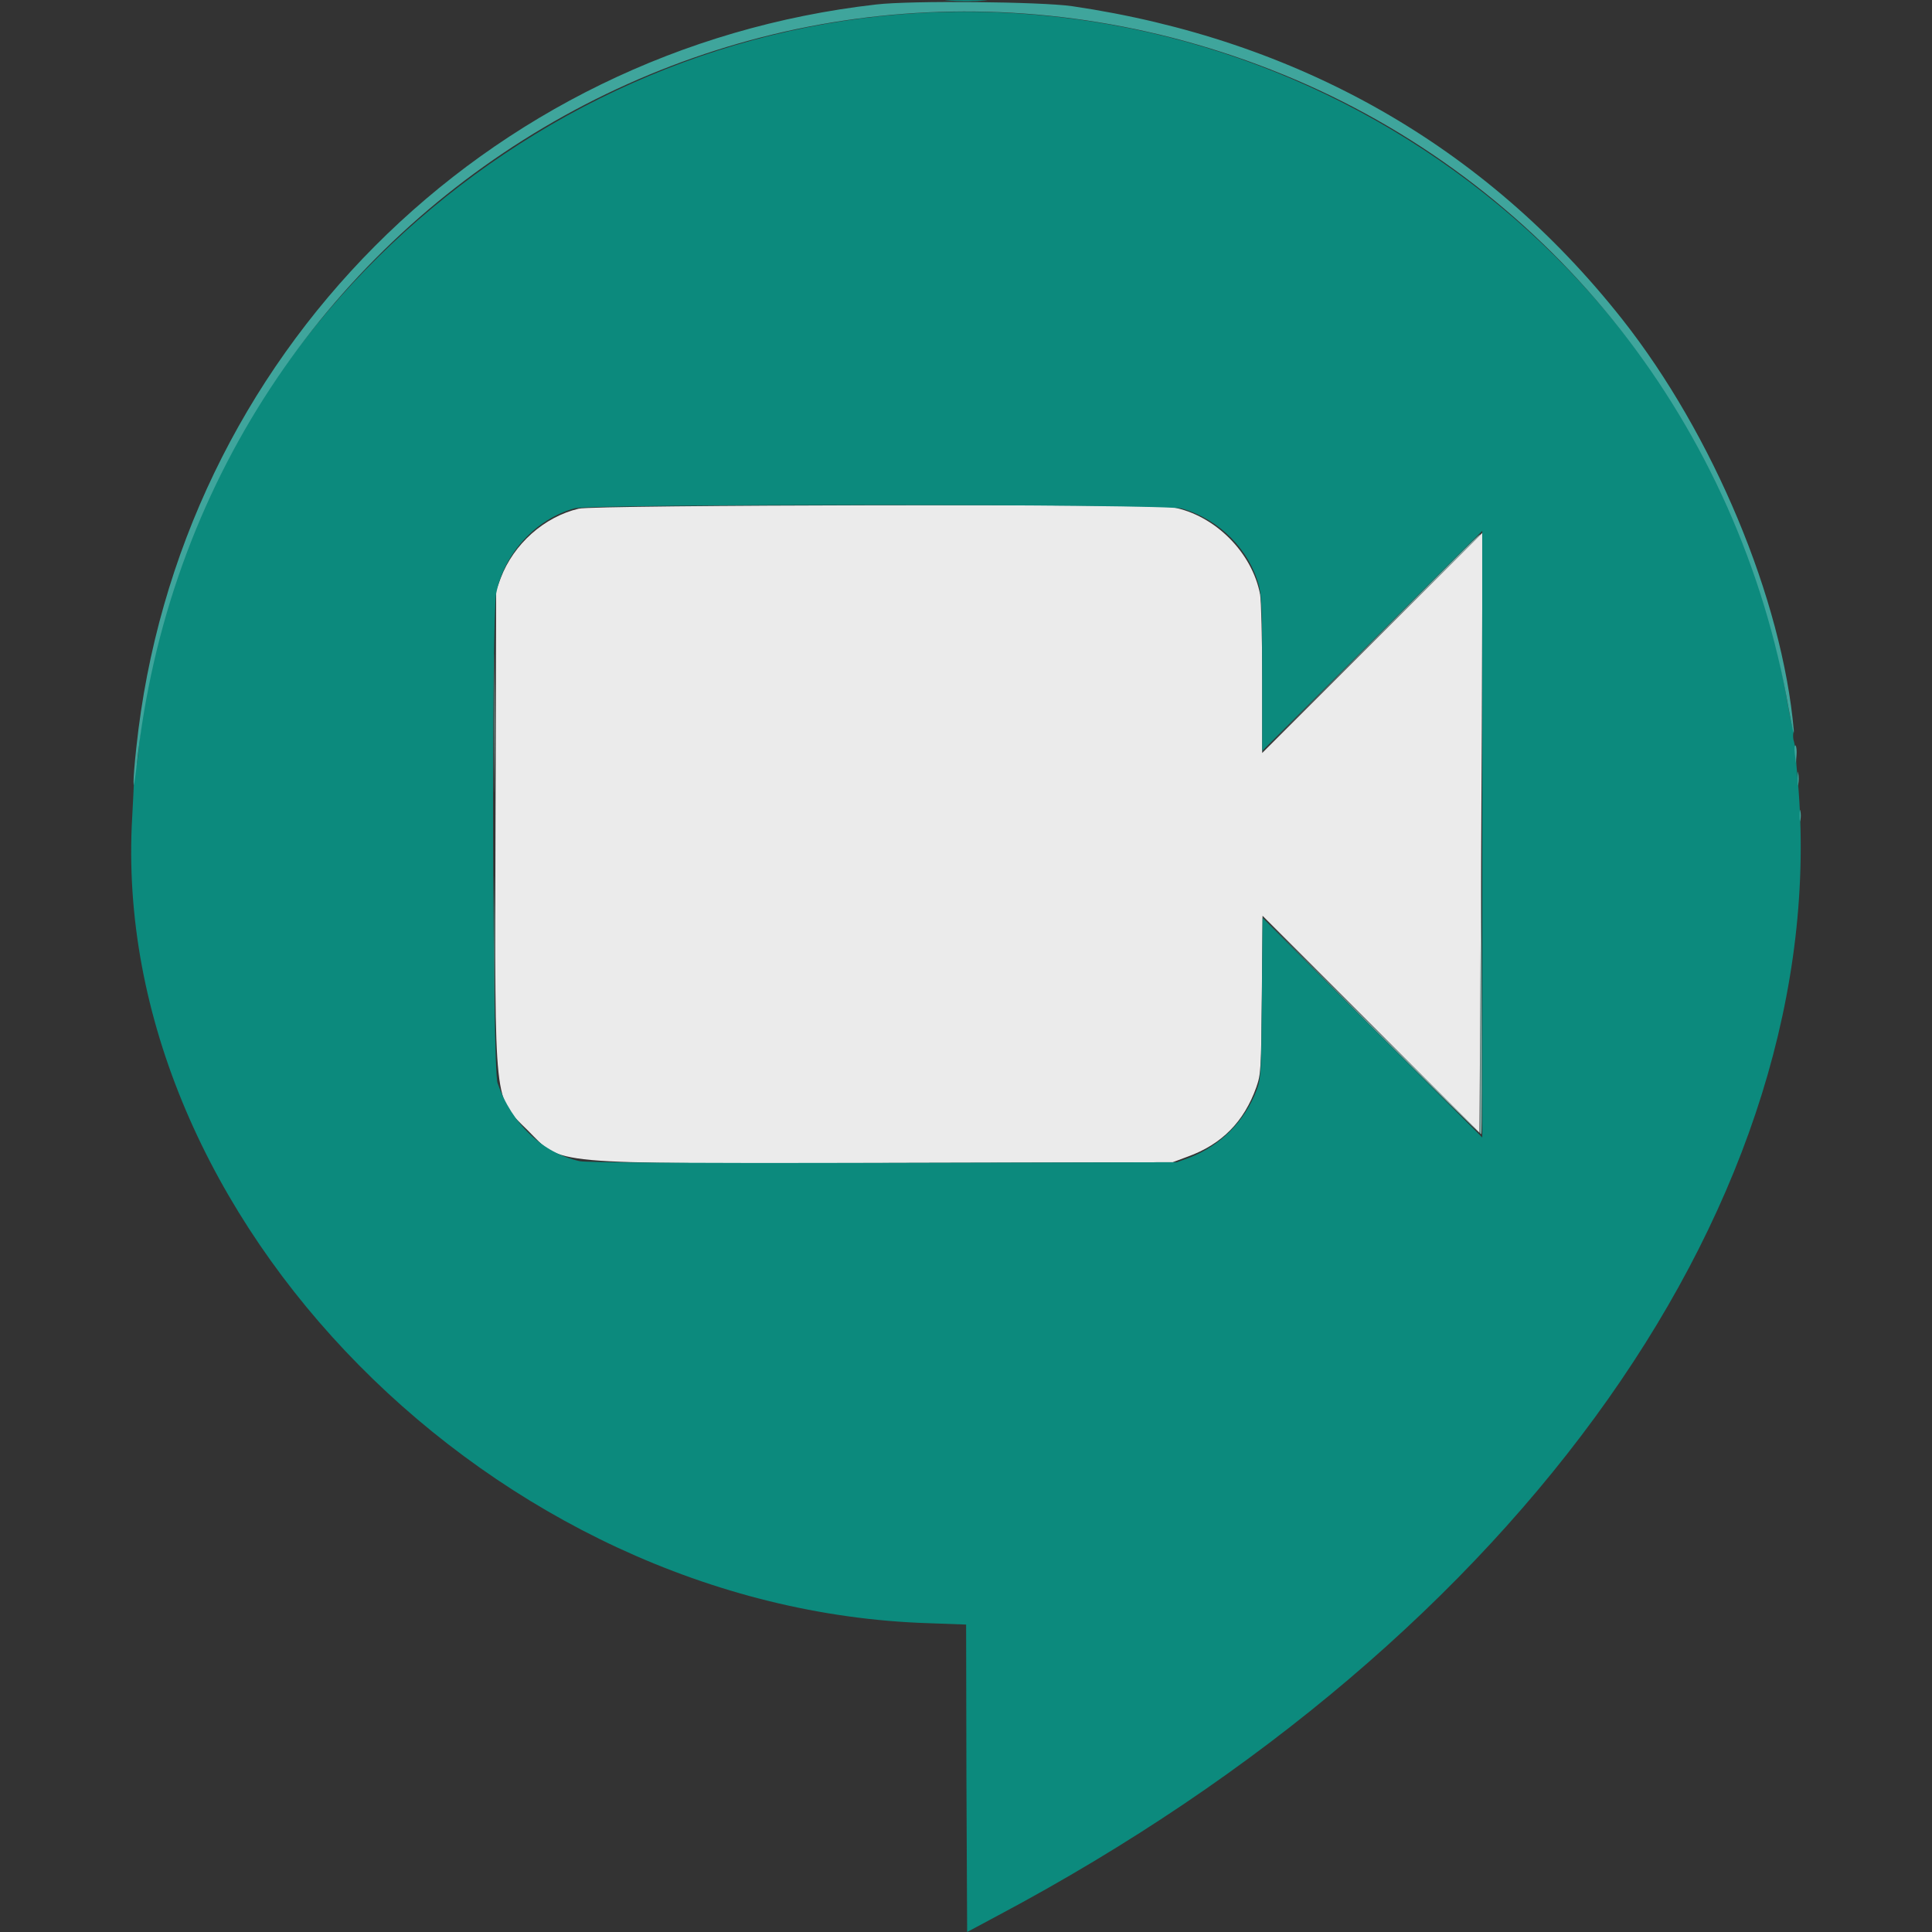
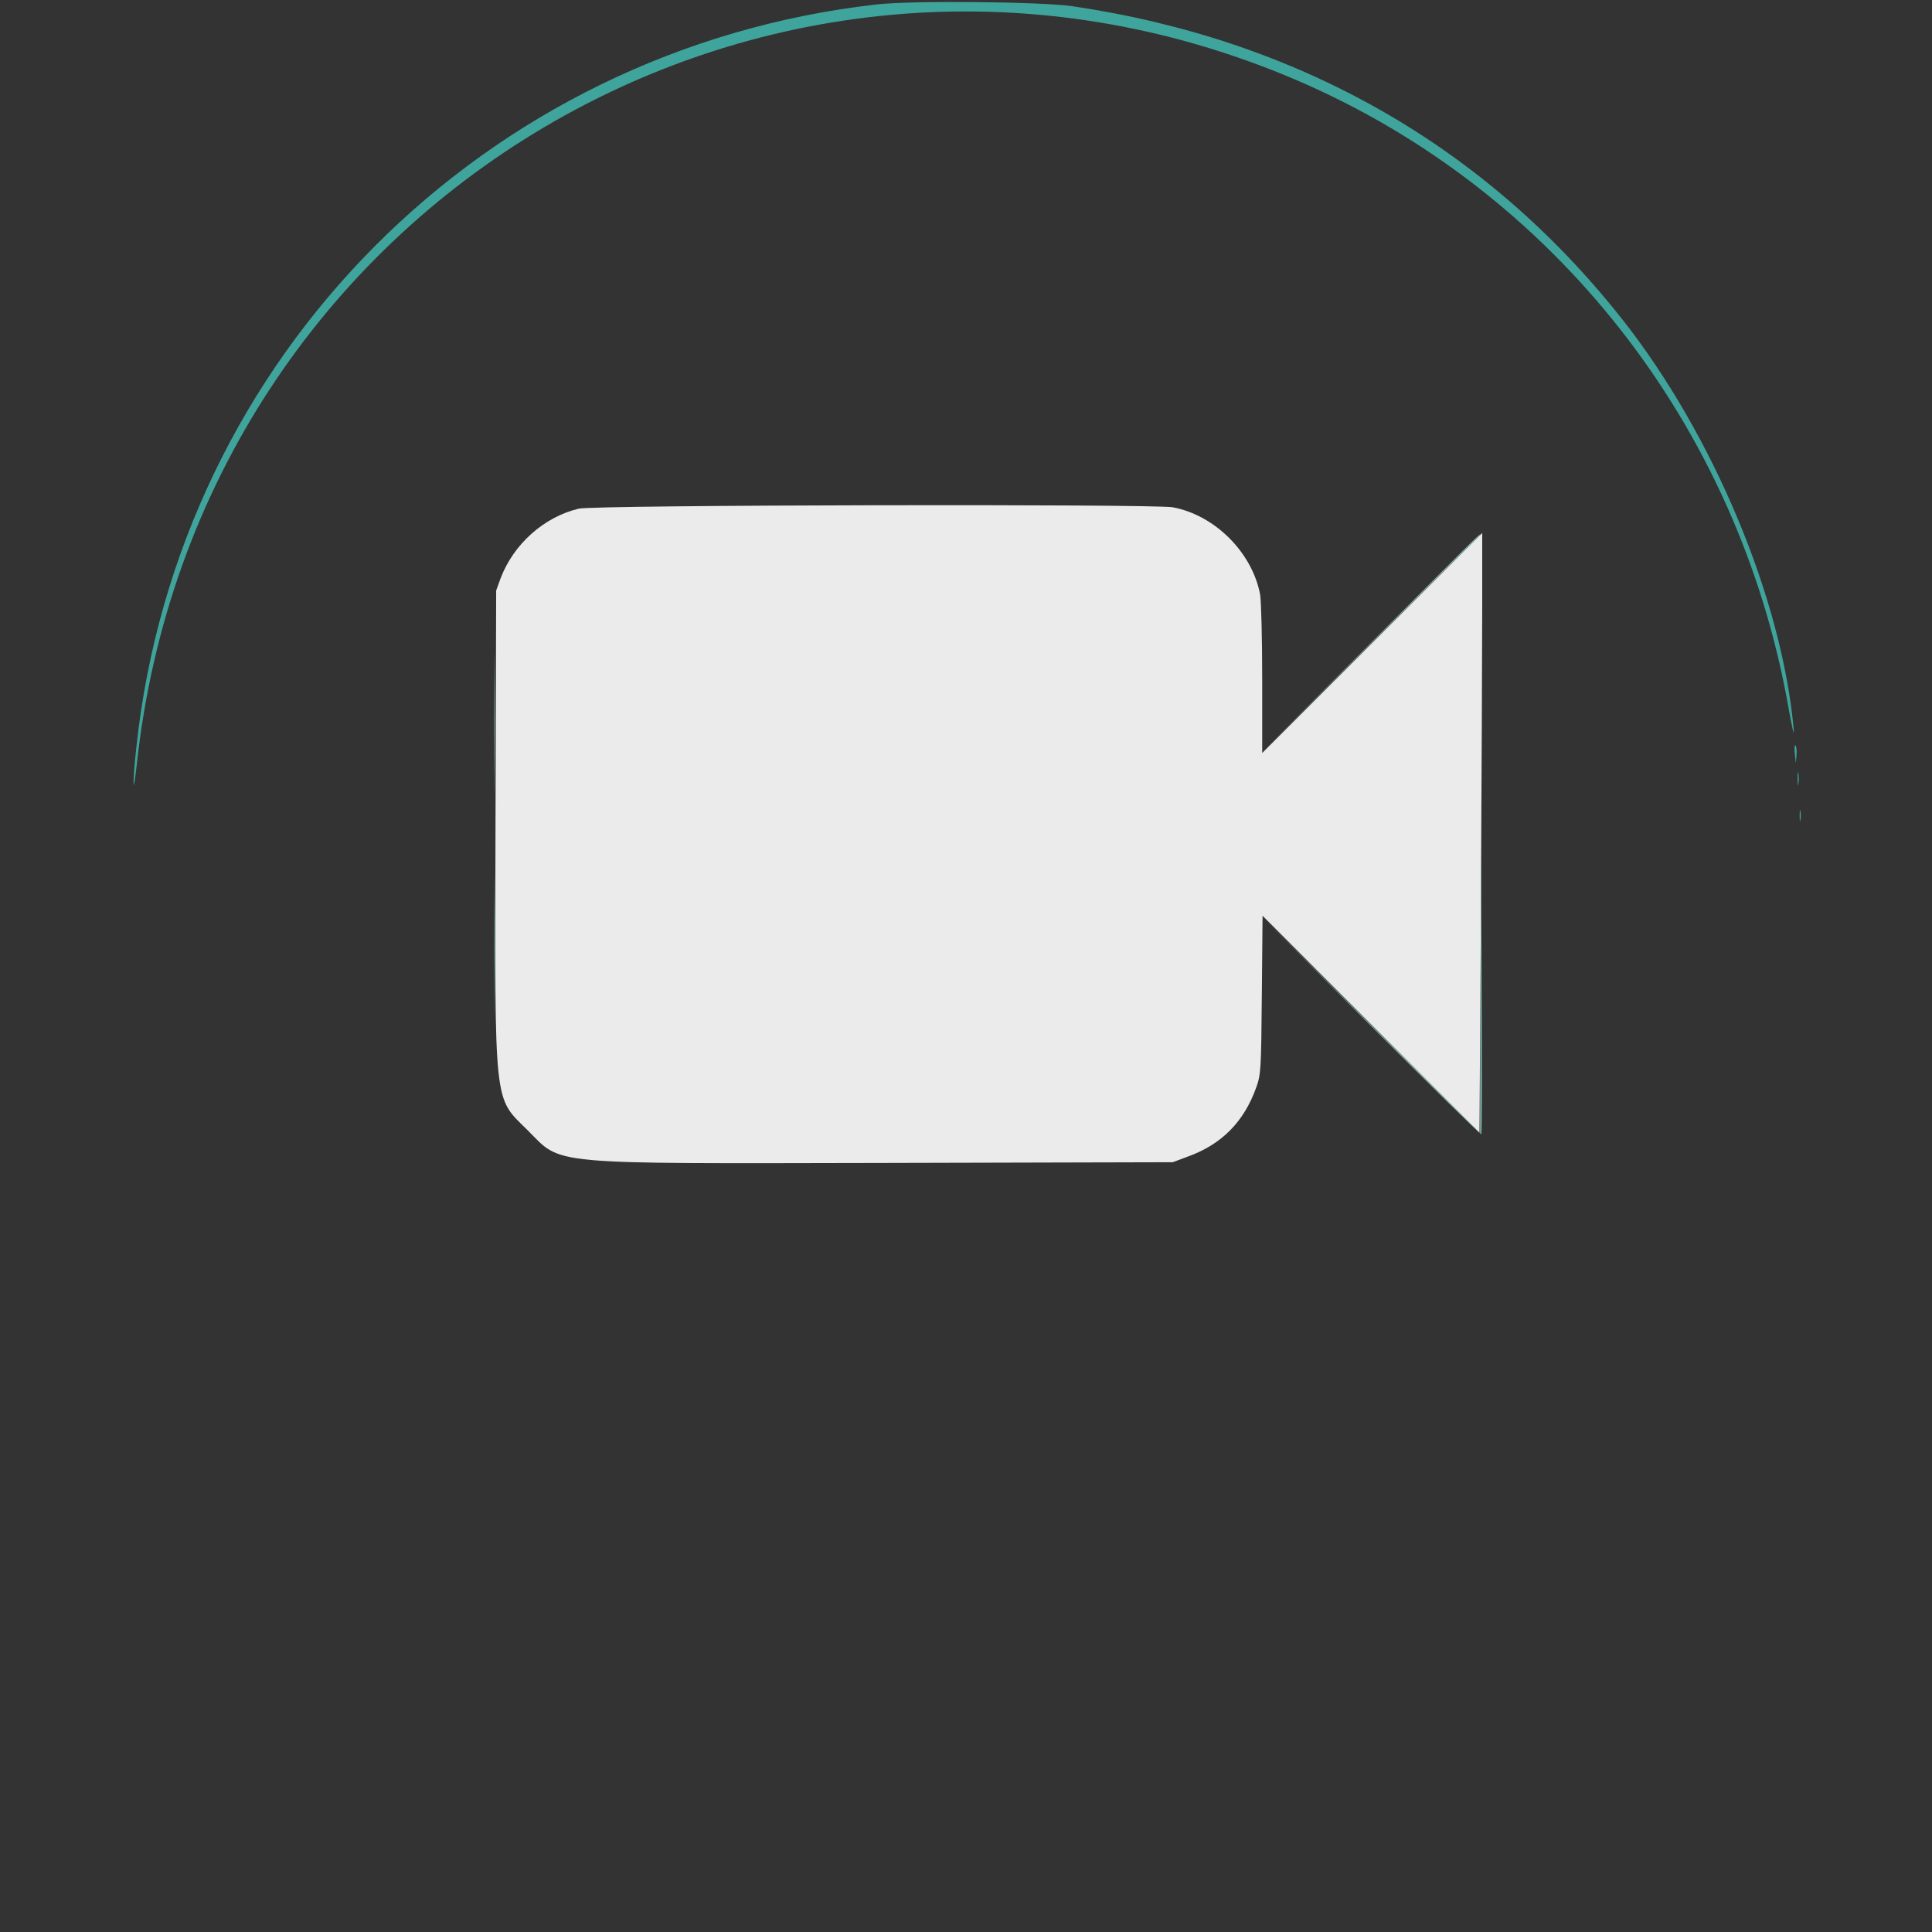
<svg xmlns="http://www.w3.org/2000/svg" width="32" height="32" viewBox="0 0 32 32" fill="none">
  <rect x="0" y="0" width="32" height="32" fill="#333333" stroke="none" />
  <path fill-rule="evenodd" clip-rule="evenodd" d="M9.586 8.425C9.013 8.561 8.508 9.009 8.292 9.577L8.218 9.781L8.207 13.71C8.196 18.393 8.173 18.16 8.741 18.722C9.32 19.301 8.99 19.273 14.667 19.262L19.424 19.25L19.668 19.159C20.236 18.955 20.605 18.58 20.809 18.007C20.883 17.791 20.889 17.74 20.9 16.474L20.912 15.168L24.505 18.762L24.528 15.055C24.539 13.017 24.55 10.78 24.55 10.088V8.828L20.906 12.472V11.263C20.906 10.542 20.889 9.969 20.872 9.849C20.741 9.151 20.122 8.532 19.424 8.402C19.089 8.345 9.842 8.362 9.586 8.425Z" fill="#EBEBEB" />
-   <path fill-rule="evenodd" clip-rule="evenodd" d="M15.718 0.011C15.877 0.023 16.126 0.023 16.285 0.011C16.439 0.006 16.308 0 16.002 0C15.695 0 15.564 0.006 15.718 0.011ZM15.218 0.216C8.559 0.596 2.877 5.978 2.292 12.46C2.275 12.608 2.258 12.722 2.247 12.71C2.235 12.705 2.224 12.796 2.218 12.909C2.218 13.023 2.201 13.306 2.19 13.528C1.798 20.17 8.202 26.658 15.377 26.885L16.002 26.908L16.007 29.451L16.019 32L16.529 31.727C25.215 27.107 30.375 19.795 29.779 12.949C29.762 12.778 29.745 12.574 29.745 12.489C29.739 12.404 29.722 12.307 29.711 12.273C29.7 12.245 29.694 12.177 29.705 12.131C29.711 12.08 29.711 12.052 29.7 12.063C29.688 12.075 29.648 11.876 29.603 11.62C28.456 4.791 22.183 -0.176 15.218 0.216ZM19.578 8.424C20.202 8.606 20.696 9.106 20.855 9.713C20.895 9.878 20.906 10.156 20.906 11.178V12.438L24.551 8.793V18.841L20.912 15.202L20.901 16.525C20.889 17.797 20.884 17.859 20.815 18.052C20.617 18.574 20.214 18.977 19.697 19.176L19.493 19.25L14.639 19.261C11.239 19.267 9.734 19.256 9.604 19.233C8.991 19.102 8.474 18.614 8.241 17.939C8.156 17.712 8.139 10.207 8.219 9.826C8.355 9.157 8.877 8.595 9.519 8.419C9.791 8.345 19.328 8.345 19.578 8.424Z" fill="#0C8A7D" />
  <path fill-rule="evenodd" clip-rule="evenodd" d="M14.514 0.074C8.02 0.812 2.945 5.909 2.258 12.381C2.23 12.636 2.207 12.909 2.213 12.983C2.213 13.056 2.236 12.92 2.264 12.676C3.263 3.321 12.84 -2.35 21.451 1.317C25.737 3.145 28.808 7.056 29.626 11.739C29.683 12.046 29.717 12.211 29.711 12.097C29.518 9.923 28.377 7.198 26.867 5.285C24.602 2.418 21.503 0.653 17.756 0.102C17.233 0.028 15.099 0.006 14.514 0.074ZM29.728 12.483L29.745 12.642L29.756 12.511C29.762 12.438 29.756 12.364 29.739 12.347C29.723 12.336 29.717 12.392 29.728 12.483ZM29.774 12.898C29.774 13 29.779 13.045 29.785 12.988C29.796 12.937 29.796 12.858 29.785 12.807C29.779 12.75 29.774 12.795 29.774 12.898ZM29.808 13.511C29.808 13.596 29.813 13.63 29.819 13.584C29.83 13.545 29.83 13.477 29.819 13.431C29.813 13.391 29.808 13.425 29.808 13.511Z" fill="#3FA59C" />
  <path fill-rule="evenodd" clip-rule="evenodd" d="M22.694 10.661L20.889 12.472L22.7 10.667C23.699 9.673 24.517 8.856 24.517 8.856C24.517 8.827 24.375 8.975 22.694 10.661ZM8.185 11.978C8.185 13 8.19 13.414 8.19 12.909C8.196 12.398 8.196 11.558 8.19 11.053C8.19 10.542 8.185 10.956 8.185 11.978ZM24.522 16.287L24.517 18.773L22.7 16.968L20.889 15.163L22.7 16.985C23.699 17.984 24.522 18.796 24.534 18.785C24.545 18.773 24.545 17.649 24.539 16.281L24.534 13.8L24.522 16.287Z" fill="#8CC4BC" />
  <path fill-rule="evenodd" clip-rule="evenodd" d="M8.185 15.657C8.185 16.678 8.19 17.093 8.19 16.582C8.196 16.077 8.196 15.237 8.19 14.726C8.19 14.22 8.185 14.635 8.185 15.657Z" fill="#5CB4A7" />
</svg>